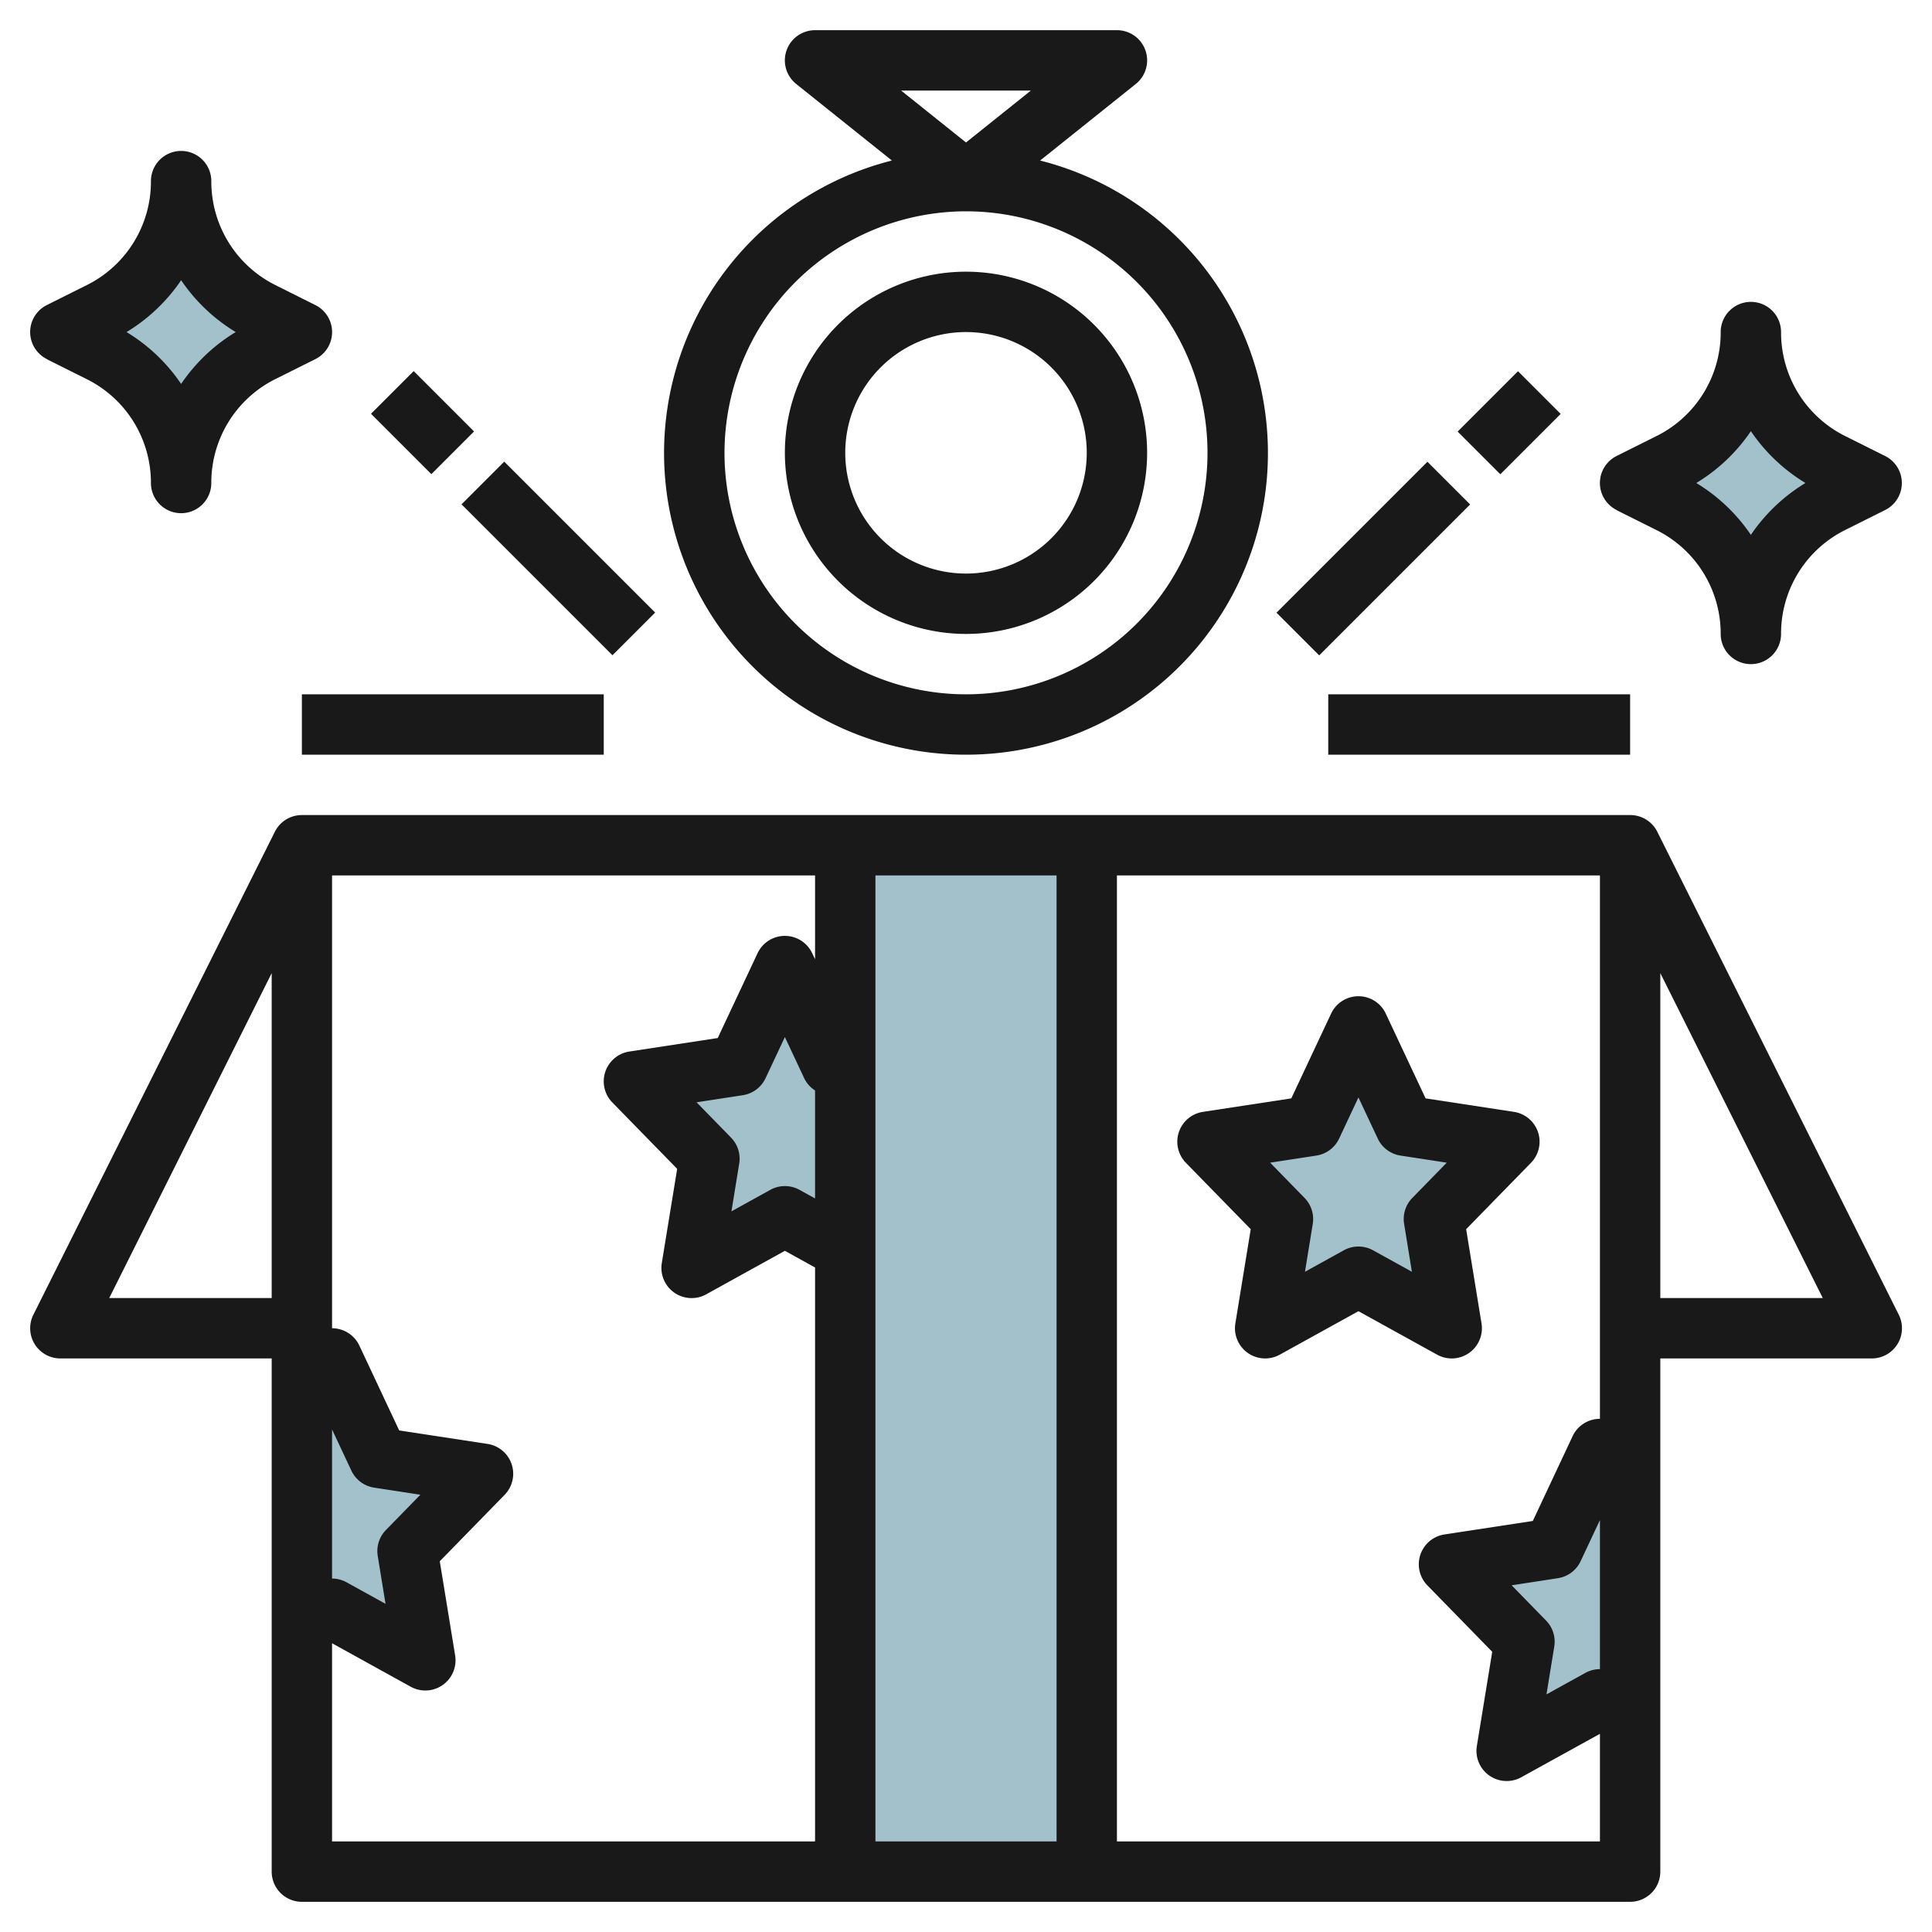
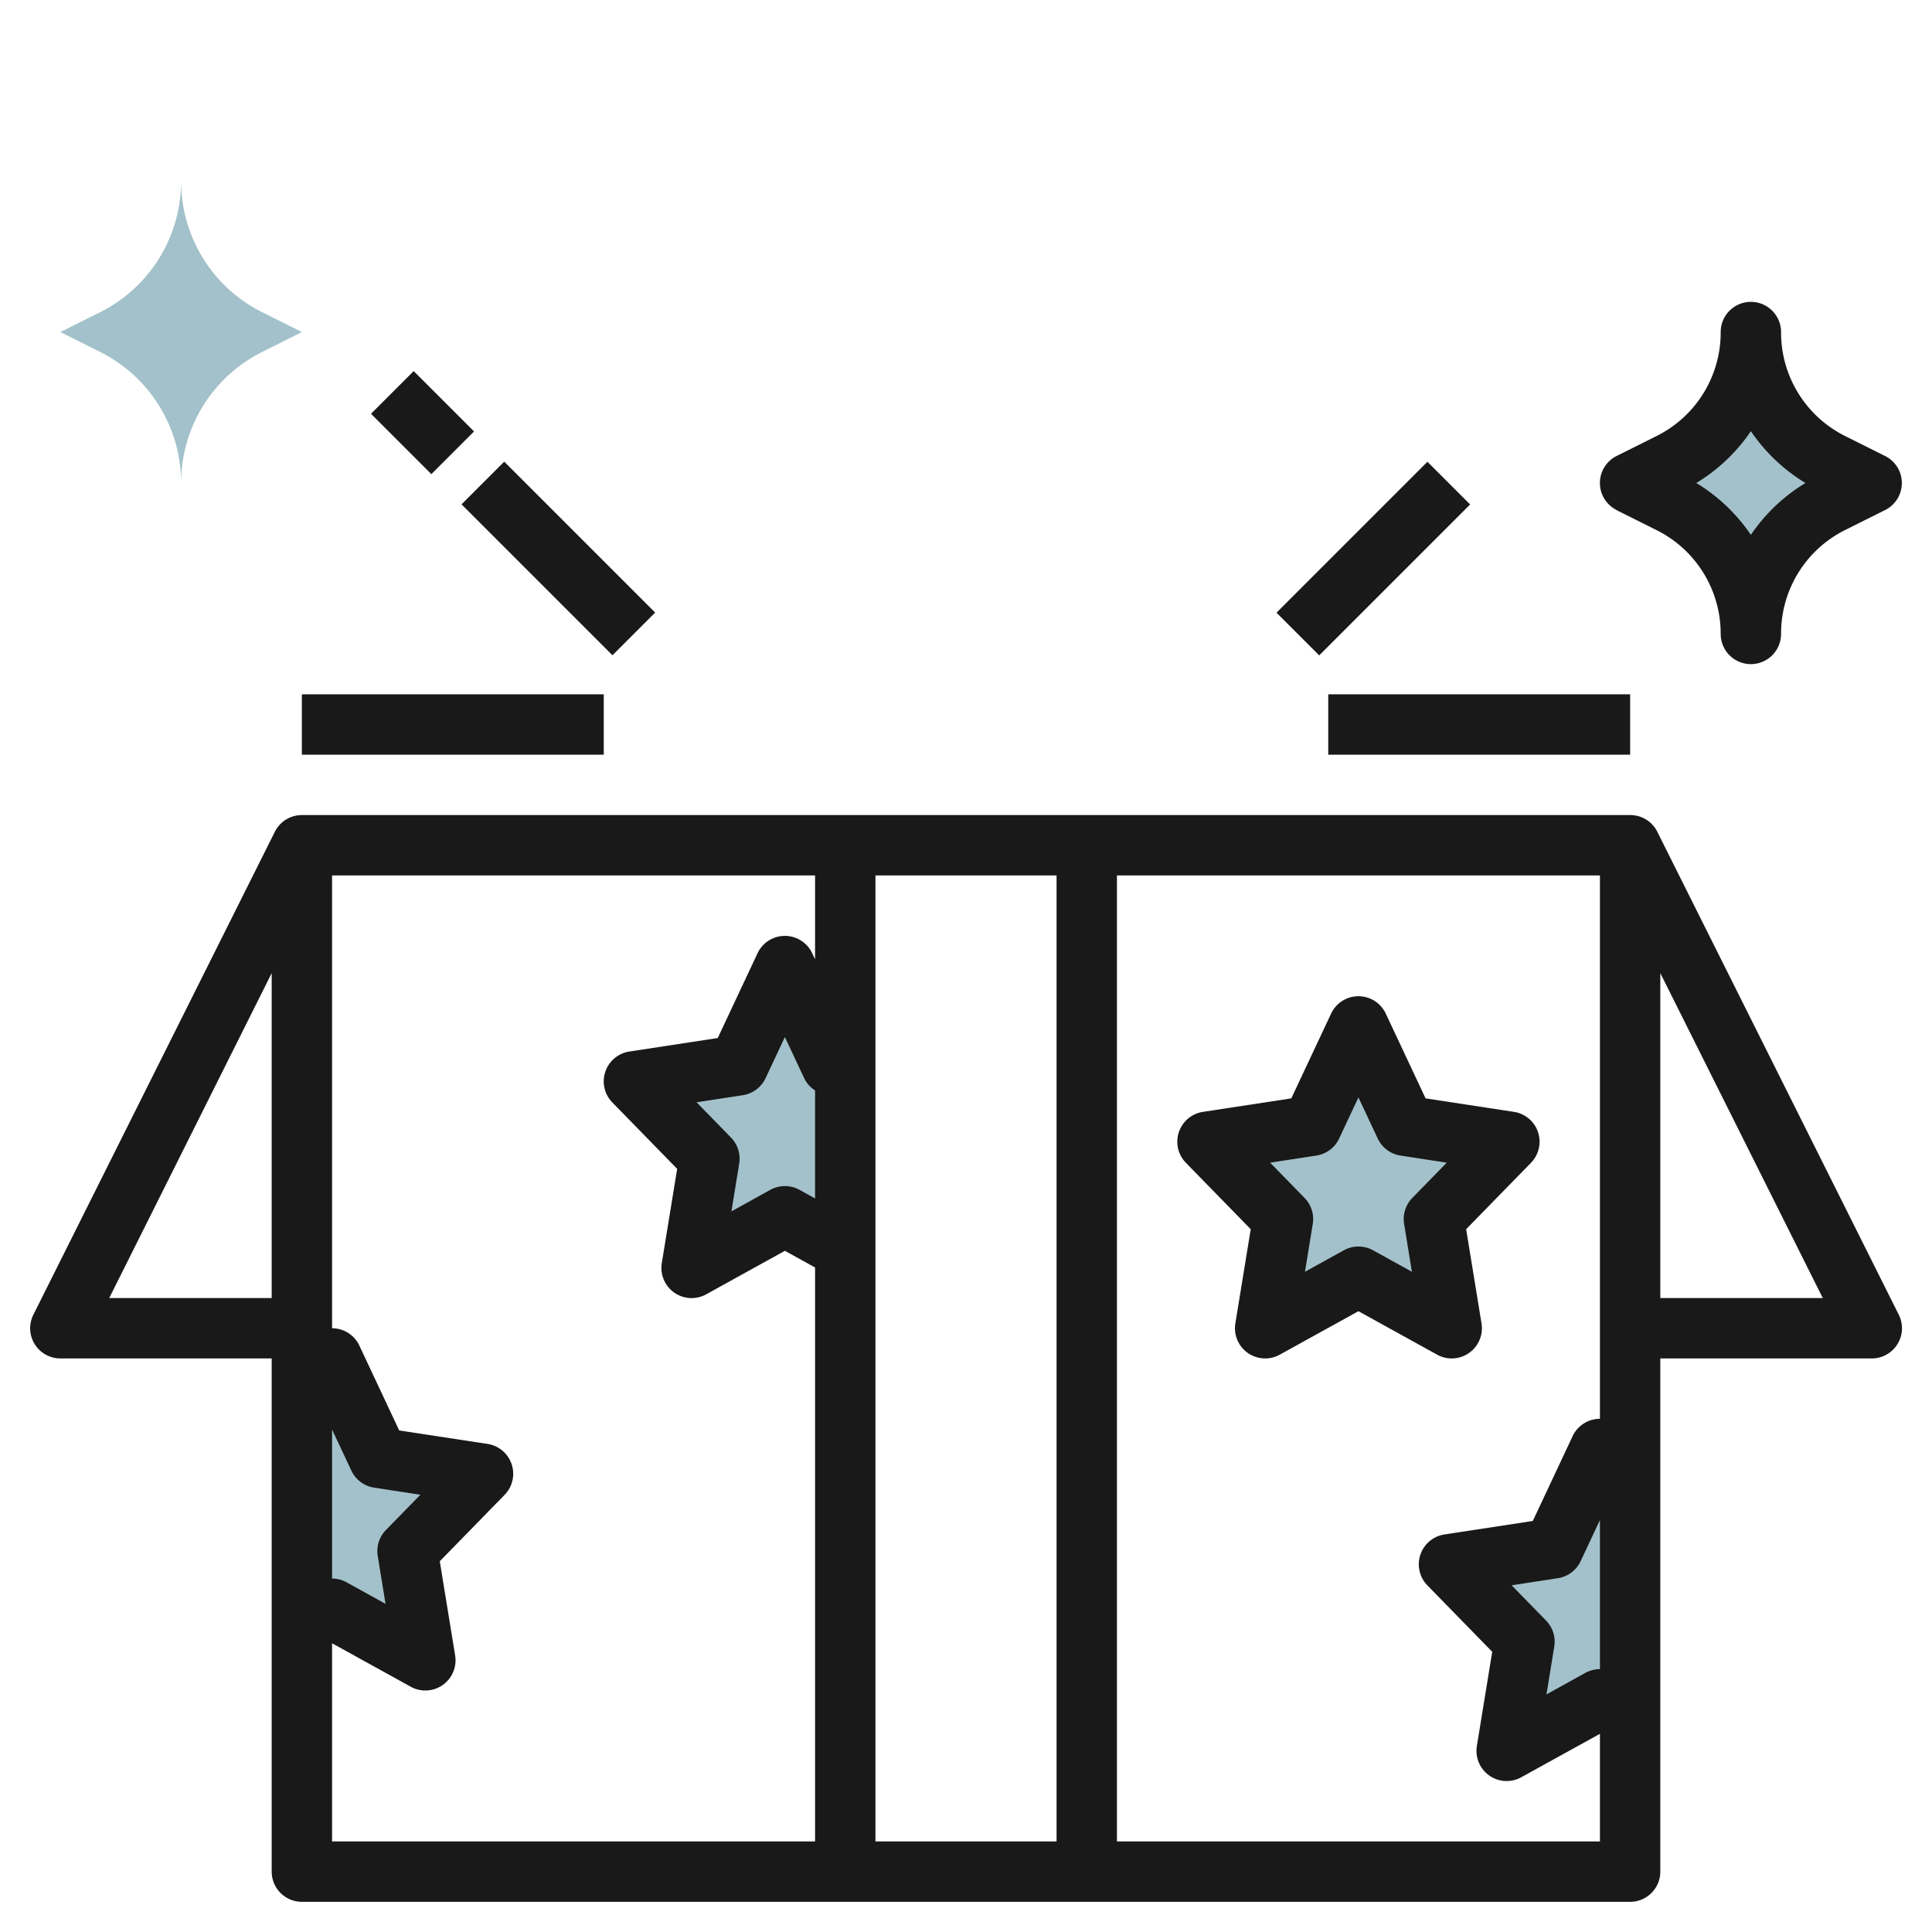
<svg xmlns="http://www.w3.org/2000/svg" id="Layer_3" height="512" viewBox="0 0 64 64" width="512" data-name="Layer 3">
-   <path d="m27.999 28h8.002v34h-8.002z" fill="#a3c1ca" />
  <path d="m27.545 35.292-1.545-3.292-1.545 3.292-3.455.528 2.5 2.562-.59 3.618 3.09-1.708 2 1.105v-6.036z" fill="#a3c1ca" />
  <path d="m45 34 1.545 3.292 3.455.528-2.5 2.562.59 3.618-3.09-1.708-3.09 1.708.59-3.618-2.5-2.562 3.455-.528z" fill="#a3c1ca" />
  <path d="m53 48-1.545 3.292-3.455.528 2.5 2.562-.59 3.618 3.09-1.708 1 .553v-6.715z" fill="#a3c1ca" />
  <path d="m16 48.82-3.455-.528-1.545-3.292-1 2.13v6.715l1-.553 3.09 1.708-.59-3.618z" fill="#a3c1ca" />
  <path d="m58 21a4.853 4.853 0 0 1 2.683-4.34l1.317-.66-1.317-.658a4.854 4.854 0 0 1 -2.683-4.342 4.854 4.854 0 0 1 -2.683 4.342l-1.317.658 1.317.659a4.853 4.853 0 0 1 2.683 4.341z" fill="#a3c1ca" />
  <path d="m6 16a4.853 4.853 0 0 1 2.683-4.34l1.317-.66-1.317-.658a4.854 4.854 0 0 1 -2.683-4.342 4.854 4.854 0 0 1 -2.683 4.342l-1.317.658 1.317.659a4.853 4.853 0 0 1 2.683 4.341z" fill="#a3c1ca" />
  <g fill="#191919">
    <path d="m48.09 45a1 1 0 0 0 .987-1.161l-.509-3.12 2.148-2.2a1 1 0 0 0 -.565-1.687l-2.927-.447-1.319-2.809a1 1 0 0 0 -1.81 0l-1.319 2.809-2.927.447a1 1 0 0 0 -.565 1.687l2.148 2.2-.509 3.12a1 1 0 0 0 1.471 1.036l2.606-1.44 2.606 1.44a1 1 0 0 0 .484.125zm-1.319-2.871-1.288-.712a1 1 0 0 0 -.966 0l-1.288.712.258-1.586a1 1 0 0 0 -.271-.859l-1.141-1.169 1.531-.235a1 1 0 0 0 .754-.563l.64-1.363.64 1.363a1 1 0 0 0 .754.563l1.531.235-1.141 1.169a1 1 0 0 0 -.271.859z" />
    <path d="m54.9 27.553a1 1 0 0 0 -.9-.553h-44a1 1 0 0 0 -.895.553l-8 16a1 1 0 0 0 .895 1.447h7v17a1 1 0 0 0 1 1h44a1 1 0 0 0 1-1v-17h7a1 1 0 0 0 .9-1.447zm-3.684 26.131-1.141-1.169 1.531-.235a1 1 0 0 0 .754-.563l.64-1.363v4.938a1 1 0 0 0 -.483.125l-1.288.712.258-1.586a1 1 0 0 0 -.271-.859zm-27-16-1.141-1.169 1.531-.235a1 1 0 0 0 .754-.563l.64-1.363.64 1.363a.983.983 0 0 0 .36.406v3.577l-.516-.285a1 1 0 0 0 -.966 0l-1.288.712.258-1.586a1 1 0 0 0 -.272-.857zm4.784-8.684h6v32h-6zm-16.229 24.129-1.288-.712a1 1 0 0 0 -.483-.125v-4.938l.64 1.363a1 1 0 0 0 .754.563l1.531.235-1.141 1.169a1 1 0 0 0 -.271.859zm-9.153-10.129 5.382-10.764v10.764zm7.382 11.435 2.606 1.44a1 1 0 0 0 1.471-1.036l-.509-3.12 2.148-2.2a1 1 0 0 0 -.565-1.687l-2.927-.447-1.319-2.809a1 1 0 0 0 -.905-.576v-15h16v2.777l-.095-.2a1 1 0 0 0 -1.81 0l-1.319 2.809-2.927.447a1 1 0 0 0 -.565 1.687l2.148 2.2-.509 3.12a1 1 0 0 0 1.471 1.036l2.606-1.441 1 .552v19.013h-16zm42 6.565h-16v-32h16v18a1 1 0 0 0 -.905.575l-1.319 2.809-2.927.447a1 1 0 0 0 -.565 1.687l2.148 2.2-.509 3.12a1 1 0 0 0 1.471 1.036l2.606-1.439zm2-18v-10.764l5.382 10.764z" />
    <path d="m53.553 16.9 1.317.658a3.833 3.833 0 0 1 2.13 3.442 1 1 0 0 0 2 0 3.831 3.831 0 0 1 2.13-3.446l1.317-.658a1 1 0 0 0 0-1.79l-1.317-.658a3.832 3.832 0 0 1 -2.13-3.448 1 1 0 0 0 -2 0 3.832 3.832 0 0 1 -2.13 3.447l-1.317.658a1 1 0 0 0 0 1.79zm4.447-2.617a5.823 5.823 0 0 0 1.808 1.717 5.826 5.826 0 0 0 -1.808 1.718 5.826 5.826 0 0 0 -1.808-1.718 5.823 5.823 0 0 0 1.808-1.717z" />
-     <path d="m1.553 11.9 1.317.658a3.833 3.833 0 0 1 2.13 3.442 1 1 0 0 0 2 0 3.831 3.831 0 0 1 2.13-3.446l1.317-.658a1 1 0 0 0 0-1.79l-1.317-.659a3.832 3.832 0 0 1 -2.13-3.447 1 1 0 0 0 -2 0 3.832 3.832 0 0 1 -2.13 3.447l-1.317.658a1 1 0 0 0 0 1.79zm4.447-2.617a5.823 5.823 0 0 0 1.808 1.717 5.826 5.826 0 0 0 -1.808 1.718 5.826 5.826 0 0 0 -1.808-1.718 5.823 5.823 0 0 0 1.808-1.717z" />
    <path d="m41.964 17.5h7.071v2h-7.071z" transform="matrix(.707 -.707 .707 .707 .245 37.592)" />
-     <path d="m48.586 13h2.828v2h-2.828z" transform="matrix(.707 -.707 .707 .707 4.745 39.456)" />
    <path d="m44 23h10v2h-10z" />
    <path d="m17.5 14.964h2v7.071h-2z" transform="matrix(.707 -.707 .707 .707 -7.663 18.5)" />
    <path d="m13 12.586h2v2.828h-2z" transform="matrix(.707 -.707 .707 .707 -5.799 14)" />
    <path d="m10 23h10v2h-10z" />
-     <path d="m32 25a9.993 9.993 0 0 0 2.455-19.682l3.17-2.537a1 1 0 0 0 -.625-1.781h-10a1 1 0 0 0 -.625 1.781l3.17 2.537a9.993 9.993 0 0 0 2.455 19.682zm2.149-22-2.149 1.72-2.149-1.72zm-2.149 4a8 8 0 1 1 -8 8 8.009 8.009 0 0 1 8-8z" />
-     <path d="m32 21a6 6 0 1 0 -6-6 6.006 6.006 0 0 0 6 6zm0-10a4 4 0 1 1 -4 4 4 4 0 0 1 4-4z" />
  </g>
</svg>